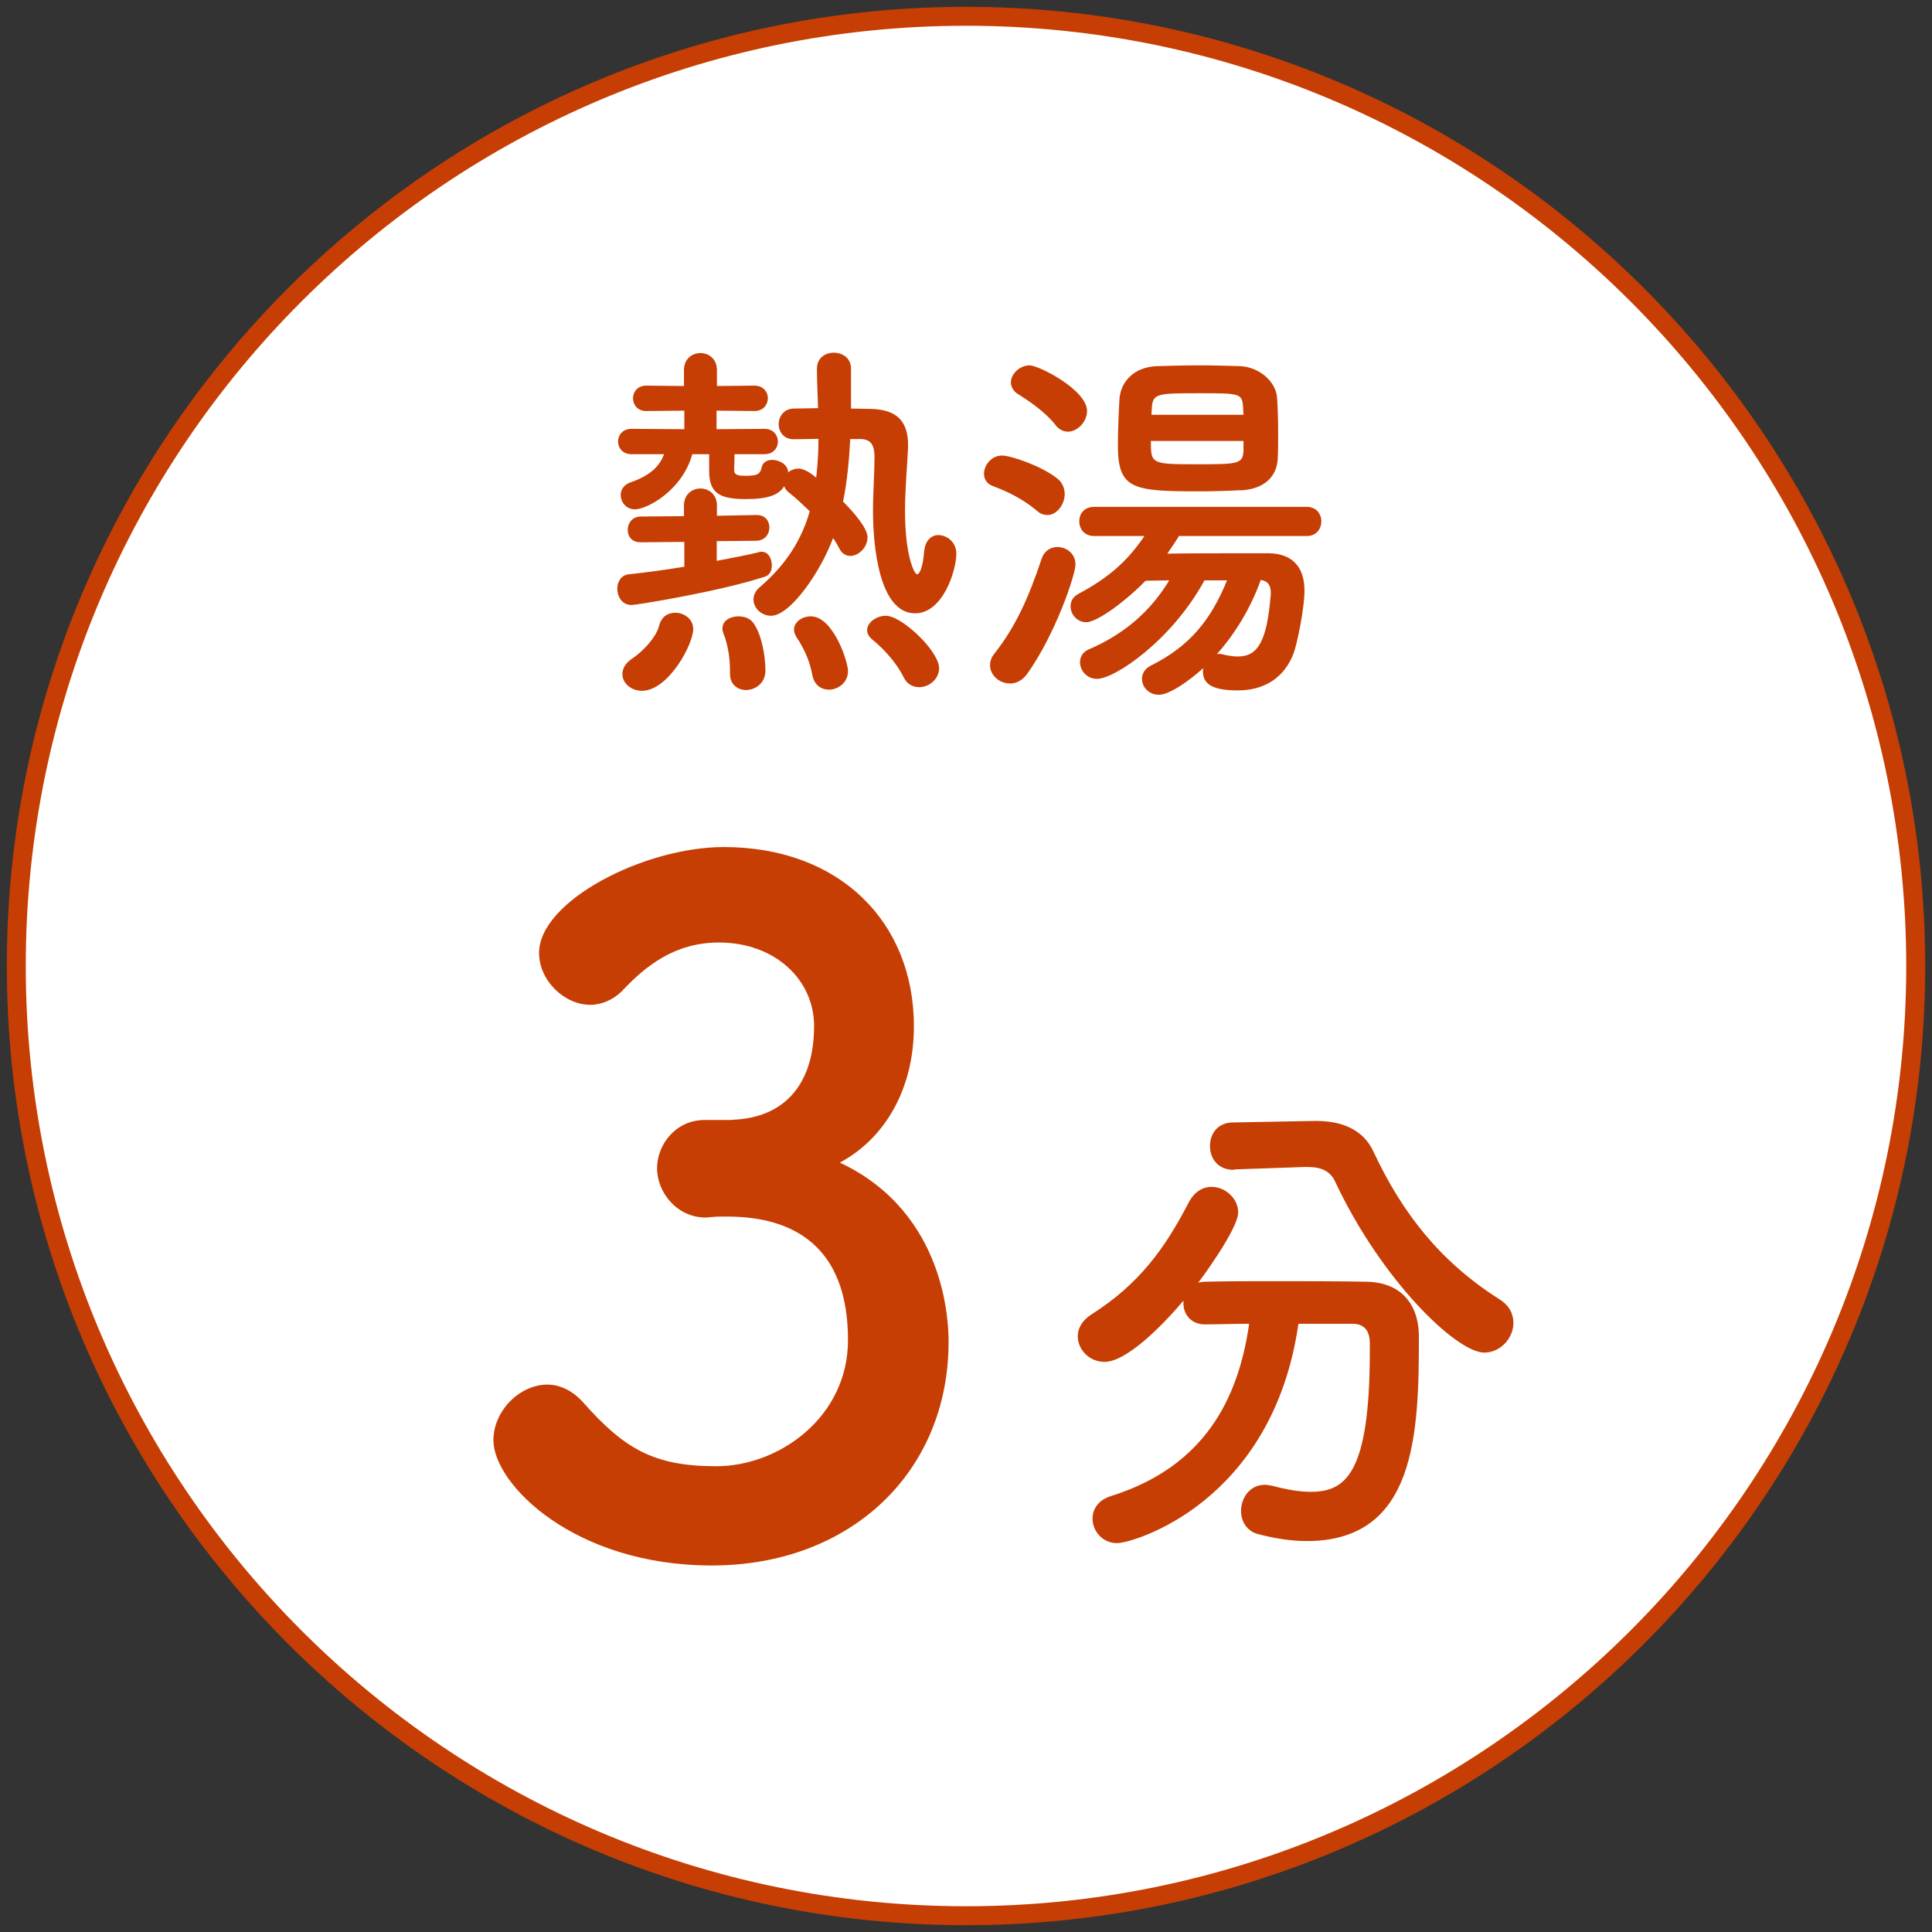
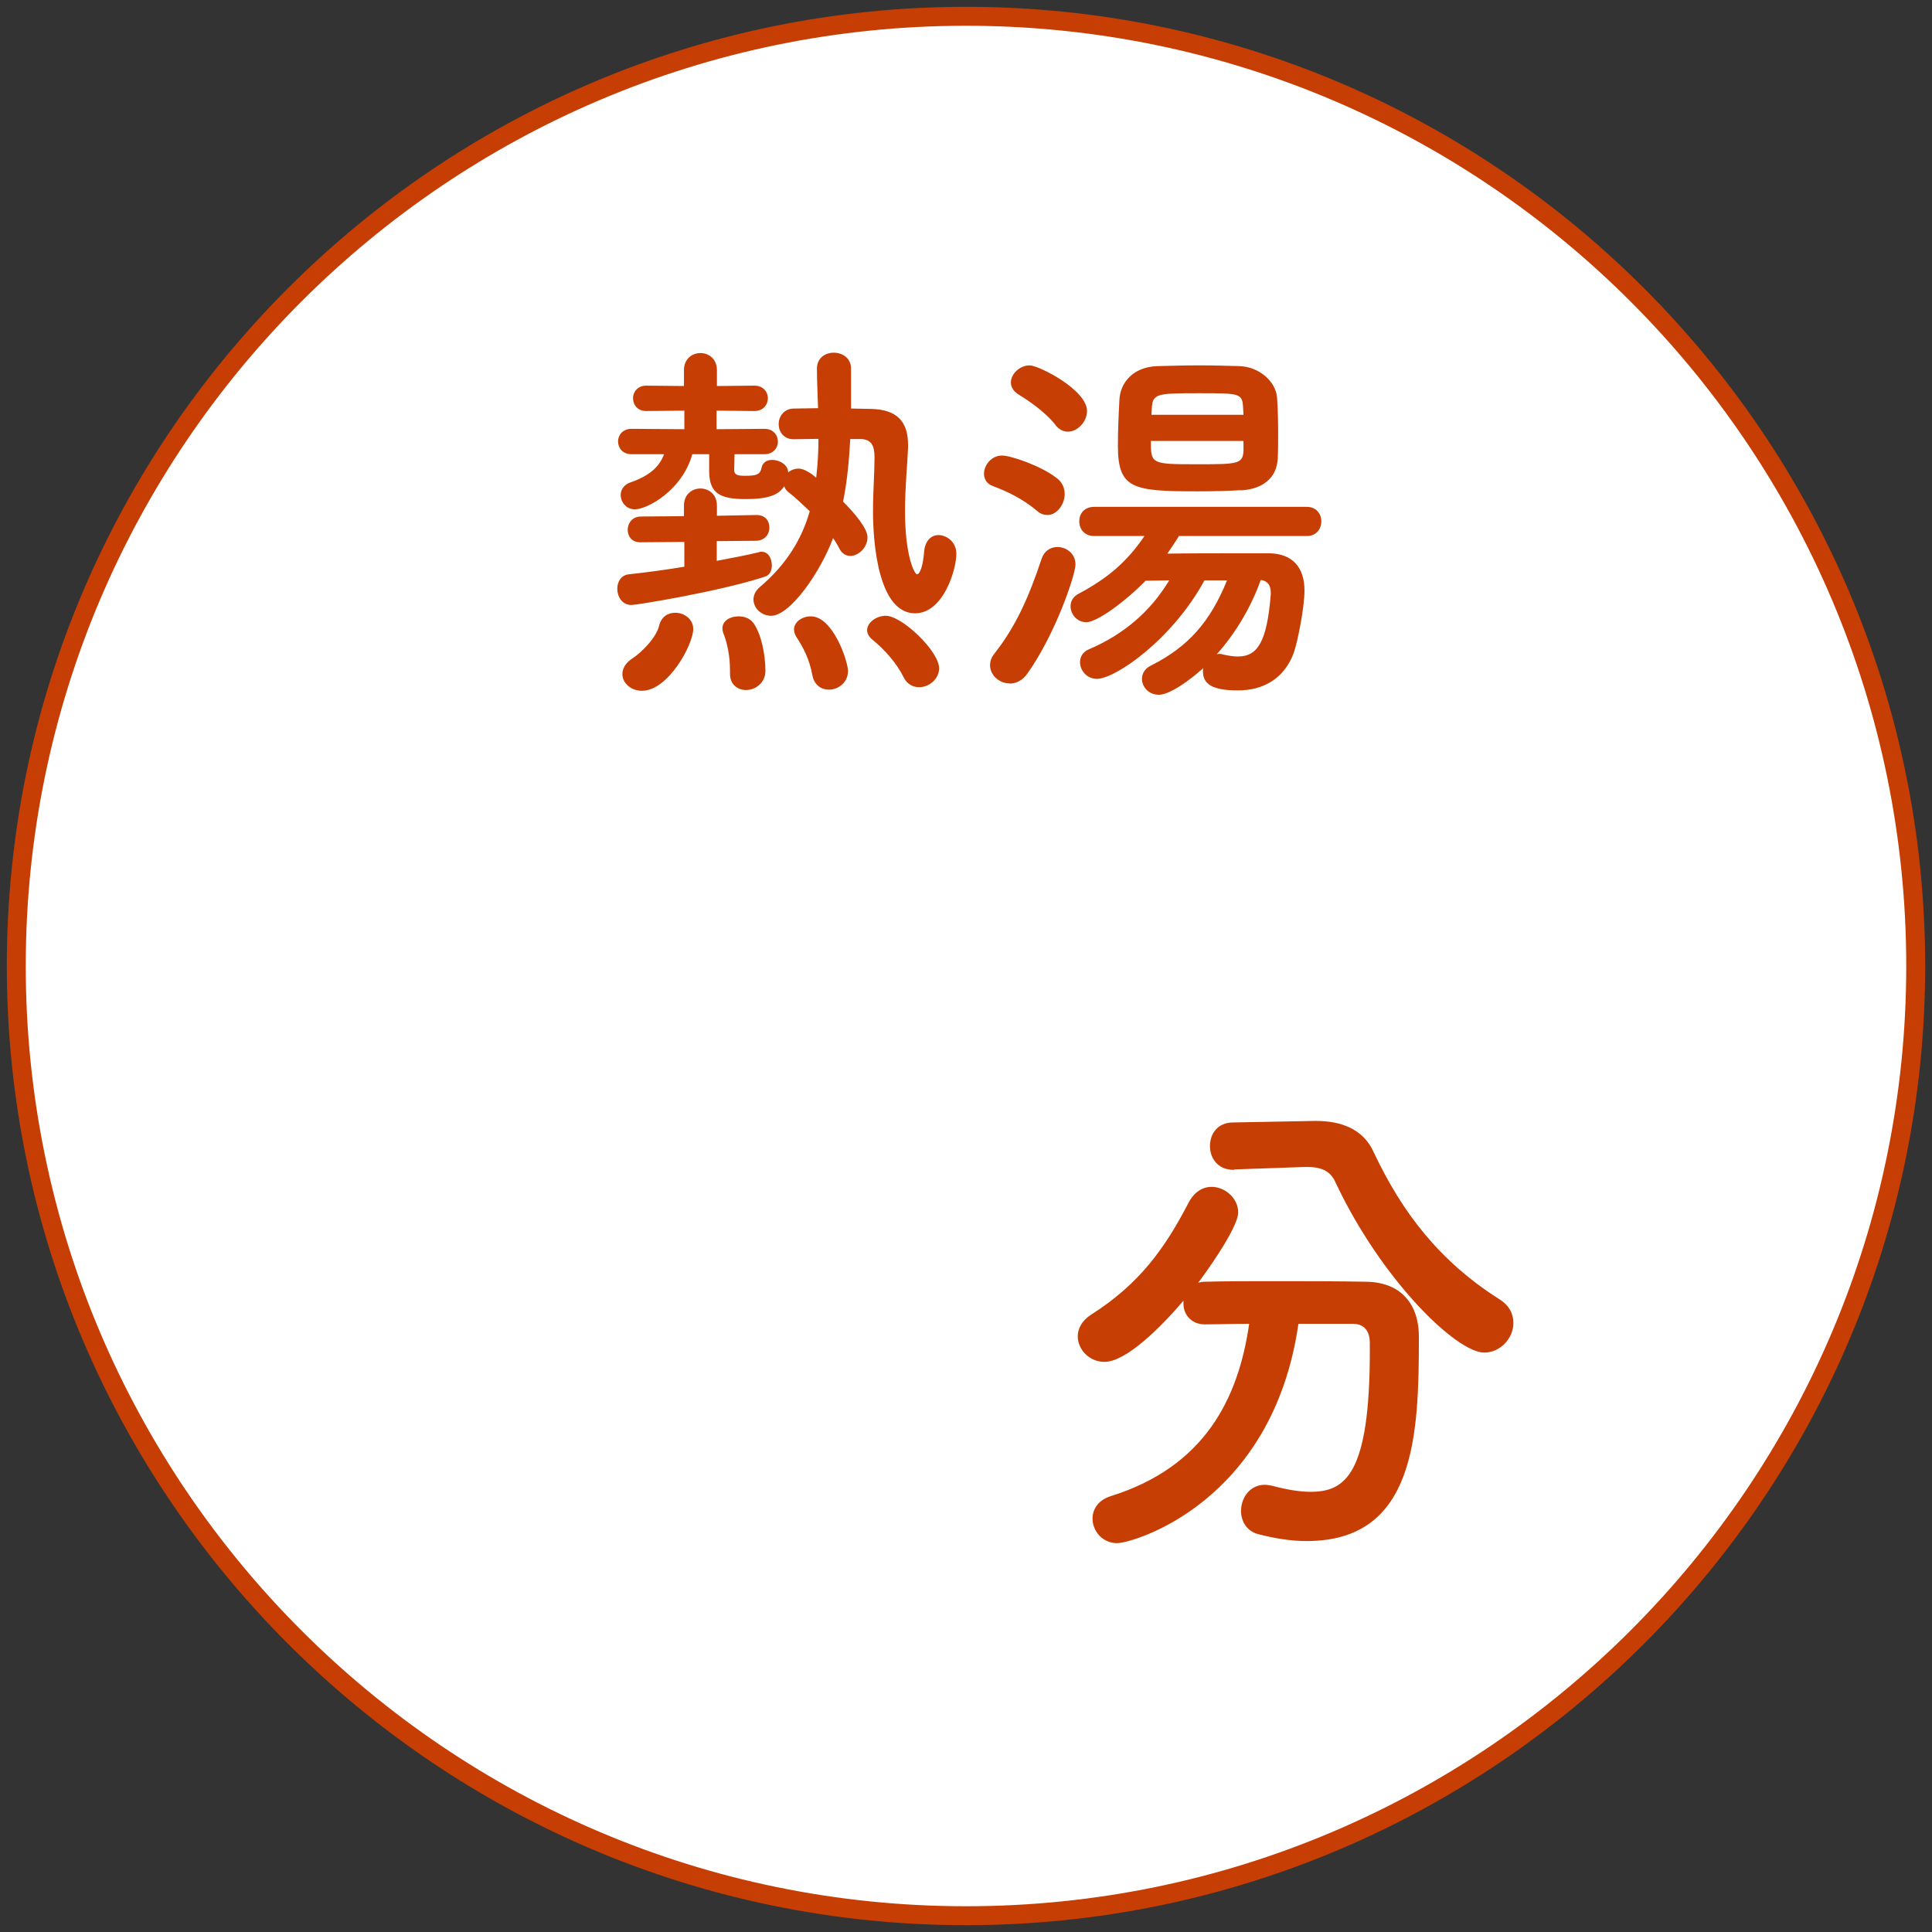
<svg xmlns="http://www.w3.org/2000/svg" id="_内容のコピー_2" viewBox="0 0 102 102">
  <rect x="0" y="0" width="102" height="102" fill="#333333" stroke="none" />
  <defs>
    <style>.cls-1{fill:#c63e03;}.cls-1,.cls-2{stroke-width:0px;}.cls-2{fill:#fff;}</style>
  </defs>
  <circle class="cls-2" cx="51" cy="51" r="50.14" />
  <path class="cls-1" d="M51,101.64C23.08,101.64.36,78.92.36,51S23.08.36,51,.36s50.64,22.72,50.64,50.64-22.72,50.64-50.64,50.64ZM51,1.36C23.63,1.36,1.36,23.63,1.36,51s22.27,49.64,49.64,49.64,49.64-22.27,49.64-49.64S78.37,1.36,51,1.36Z" />
  <path class="cls-1" d="M37.84,28.57v1.04c.83-.16,1.6-.3,2.24-.46.04-.02.1-.02.14-.02.34,0,.53.36.53.72,0,.26-.1.52-.38.6-2.39.78-6.75,1.49-7.03,1.49-.5,0-.75-.44-.75-.86,0-.36.2-.72.61-.76.95-.1,1.96-.24,2.93-.4v-1.31l-2.3.02h-.02c-.46,0-.67-.32-.67-.66s.24-.7.69-.7l2.28-.02v-.56c0-.6.44-.9.87-.9s.87.3.87.9v.54l2.08-.04h.02c.46,0,.67.32.67.66s-.22.68-.69.7l-2.1.02ZM44.89,23.16c-.06,1.12-.16,2.23-.38,3.32.67.68,1.29,1.43,1.29,1.89,0,.52-.46.98-.91.98-.22,0-.44-.12-.57-.38-.1-.18-.2-.38-.34-.56-.65,1.77-2.26,4.1-3.27,4.1-.51,0-.93-.4-.93-.86,0-.22.1-.46.34-.66,1.42-1.21,2.22-2.55,2.63-4-.38-.36-.73-.7-1.09-.98-.14-.1-.22-.22-.26-.34-.28.46-.85.68-2.02.68-1.37,0-1.94-.3-1.94-1.49v-.88h-.89c-.53,1.91-2.38,2.91-3.03,2.91-.46,0-.75-.38-.75-.76,0-.26.16-.54.51-.66,1.17-.4,1.58-.96,1.78-1.49h-1.72c-.48,0-.71-.34-.71-.68,0-.32.24-.66.71-.66l2.79.02v-.98l-2.02.02c-.46,0-.69-.34-.69-.68,0-.32.24-.66.69-.66l2,.02v-.84c0-.6.44-.9.87-.9s.87.3.87.9v.84l1.98-.02c.47,0,.71.34.71.66,0,.34-.24.68-.71.68l-2-.02v.98l2.53-.02c.47,0,.71.34.71.68,0,.32-.24.66-.71.66h-1.58c0,.36-.02.68-.02.76,0,.24.02.38.54.38.65,0,.83-.06.91-.44.06-.28.3-.4.55-.4.4,0,.85.26.85.66.14-.12.34-.2.55-.2.32,0,.73.3.93.48.08-.68.12-1.35.12-2.05-.47,0-.91.02-1.29.02h-.02c-.53,0-.79-.4-.79-.8s.28-.82.81-.82c.38,0,.81-.02,1.27-.02-.02-.7-.06-1.39-.06-2.09,0-.56.44-.84.89-.84s.91.28.91.84v2.11c.42,0,.79.02,1.09.02,1.33.04,1.92.66,1.92,1.89v.18c-.04.9-.16,2.11-.16,3.32,0,2.41.51,3.34.63,3.34.16,0,.32-.44.38-1.21.06-.6.4-.86.75-.86.46,0,.95.38.95.98,0,.86-.69,3.15-2.18,3.15-1.9,0-2.22-3.58-2.22-5.37,0-1.04.08-2.05.08-2.87,0-.6-.16-.94-.71-.96h-.59ZM32.86,35.58c0-.28.16-.58.53-.82.46-.3,1.25-1.07,1.41-1.73.12-.48.47-.68.85-.68.48,0,.95.34.95.86,0,.8-1.31,3.26-2.71,3.26-.57,0-1.03-.4-1.03-.88ZM39.39,36.43c-.44,0-.85-.28-.85-.86v-.18c0-.74-.14-1.43-.34-1.93-.04-.1-.06-.2-.06-.28,0-.42.42-.64.85-.64.3,0,.61.1.79.36.42.58.63,1.69.63,2.51,0,.66-.54,1.02-1.03,1.02ZM43.76,36.41c-.4,0-.77-.24-.87-.76-.16-.88-.51-1.51-.85-2.03-.08-.14-.12-.26-.12-.38,0-.4.42-.7.89-.7,1.17,0,1.96,2.37,1.96,2.89,0,.6-.51.98-1.01.98ZM48.53,36.28c-.34,0-.65-.16-.83-.54-.38-.76-1.01-1.45-1.64-1.97-.2-.16-.28-.34-.28-.5,0-.4.48-.76.99-.76.85,0,2.81,1.87,2.81,2.77,0,.58-.54,1-1.05,1Z" />
  <path class="cls-1" d="M54.74,26.96c-.77-.64-1.58-1.02-2.3-1.29-.36-.12-.49-.4-.49-.66,0-.46.4-.96.95-.96.46,0,2.06.54,2.89,1.19.3.22.42.54.42.84,0,.56-.42,1.11-.91,1.11-.18,0-.38-.06-.55-.22ZM53.3,36.08c-.55,0-1.03-.44-1.03-.96,0-.2.06-.4.22-.6,1.13-1.43,1.82-2.97,2.51-5.04.14-.4.47-.6.83-.6.46,0,.95.34.95.92,0,.54-1.05,3.66-2.53,5.75-.28.4-.63.54-.95.54ZM55.73,22.44c-.61-.76-1.5-1.33-1.98-1.63-.26-.16-.38-.4-.38-.62,0-.44.46-.9.99-.9.48,0,3.03,1.29,3.03,2.41,0,.56-.5,1.09-1.01,1.09-.22,0-.46-.1-.65-.34ZM62.26,28.27c-.2.34-.42.64-.63.96,1.17-.02,2.61-.02,3.9-.02h1.48c1.19.02,1.86.7,1.86,1.97,0,.88-.36,2.71-.57,3.3-.51,1.35-1.6,1.97-2.95,1.97s-1.84-.34-1.84-1c0-.06,0-.12.02-.18-.73.66-1.78,1.41-2.35,1.41-.54,0-.89-.42-.89-.84,0-.26.14-.54.47-.7,2-1,3.15-2.35,4.02-4.5h-1.19c-1.7,3.13-4.71,5.2-5.68,5.2-.53,0-.89-.44-.89-.88,0-.28.14-.54.47-.68,1.82-.78,3.23-1.97,4.24-3.64-.44,0-.87.02-1.25.02-1.03,1.06-2.55,2.19-3.13,2.19-.49,0-.83-.42-.83-.84,0-.26.12-.5.42-.66,1.58-.84,2.59-1.73,3.48-3.05h-2.65c-.53,0-.79-.38-.79-.78s.26-.76.79-.76h11.22c.51,0,.77.38.77.76,0,.4-.26.78-.77.78h-6.73ZM65.49,25.88c-.67.04-1.46.06-2.26.06-3.42,0-4.21-.12-4.21-2.41,0-.78.04-1.71.08-2.43.04-.88.71-1.73,2-1.77.69-.02,1.45-.04,2.2-.04s1.5.02,2.16.04c1.01.04,1.88.8,1.96,1.63.04.56.06,1.23.06,1.89,0,.46,0,.92-.02,1.33-.04,1.05-.79,1.65-1.96,1.71ZM65.65,23.28h-4.89c0,1.21.02,1.23,2.38,1.23,2.18,0,2.47,0,2.51-.7v-.52ZM65.65,21.9c0-.12-.02-.24-.02-.36-.04-.78-.14-.78-2.35-.78s-2.43.02-2.47.8l-.02.34h4.87ZM64.24,34.54s.08-.02.14-.02c.08,0,.14.02.22.04.28.06.51.1.75.1,1.05,0,1.54-.78,1.74-3.28v-.1c0-.42-.2-.62-.53-.66-.5,1.41-1.31,2.79-2.32,3.92Z" />
-   <path class="cls-1" d="M38.64,59.12c2.94-.1,4.34-2.06,4.34-4.95,0-2.45-2.07-4.41-5.02-4.41-2.32,0-3.86,1.22-5.11,2.55-.48.49-1.11.74-1.69.74-1.35,0-2.7-1.27-2.7-2.74,0-2.74,5.55-5.59,9.75-5.59,6.13,0,10.04,3.97,10.04,9.46,0,3.33-1.54,5.93-3.91,7.2,5.64,2.65,5.74,8.53,5.74,9.46,0,6.91-5.21,11.81-12.5,11.81s-11.53-4.31-11.53-6.61c0-1.57,1.4-2.94,2.85-2.94.63,0,1.3.29,1.88.93,2.17,2.45,3.72,3.38,7.04,3.38s6.95-2.6,6.95-6.66c0-5-2.94-6.52-6.37-6.52h-.43c-.29,0-.53.05-.72.05-1.5,0-2.56-1.32-2.56-2.6s1.01-2.55,2.51-2.55h1.45Z" />
  <path class="cls-1" d="M68.55,69.89c-1.36,9.46-8.74,11.58-9.57,11.58-.78,0-1.3-.64-1.3-1.3,0-.48.29-.98.99-1.19,4.88-1.54,6.7-5.06,7.28-9.09-.83,0-1.64.03-2.35.03s-1.12-.53-1.12-1.09v-.16c-1.17,1.38-3.02,3.23-4.17,3.23-.81,0-1.41-.66-1.41-1.35,0-.4.21-.82.7-1.14,2.56-1.62,3.91-3.52,5.16-5.93.31-.58.76-.82,1.2-.82.73,0,1.41.61,1.41,1.35,0,.87-1.98,3.55-2.11,3.71.1-.03.21-.05.34-.05,1.1-.03,2.32-.03,3.57-.03,1.72,0,3.49,0,4.98.03,1.75.03,2.76,1.11,2.76,2.91,0,5.14-.16,10.78-5.92,10.78-.81,0-1.67-.13-2.58-.37-.6-.16-.89-.69-.89-1.22,0-.69.47-1.38,1.25-1.38.13,0,.26.03.39.05.78.21,1.46.32,2.03.32,1.83,0,3.13-.9,3.13-7.44v-.4c0-.74-.37-1.03-.91-1.03h-2.87ZM65.16,61.76h-.05c-.81,0-1.23-.61-1.23-1.25s.39-1.25,1.23-1.25l4.28-.08h.1c1.3,0,2.48.42,3.03,1.64,1.51,3.21,3.49,5.77,6.62,7.76.55.34.76.79.76,1.27,0,.79-.68,1.56-1.54,1.56-1.46,0-5.4-3.79-7.85-8.98-.26-.61-.76-.82-1.49-.82h-.13l-3.73.13Z" />
</svg>